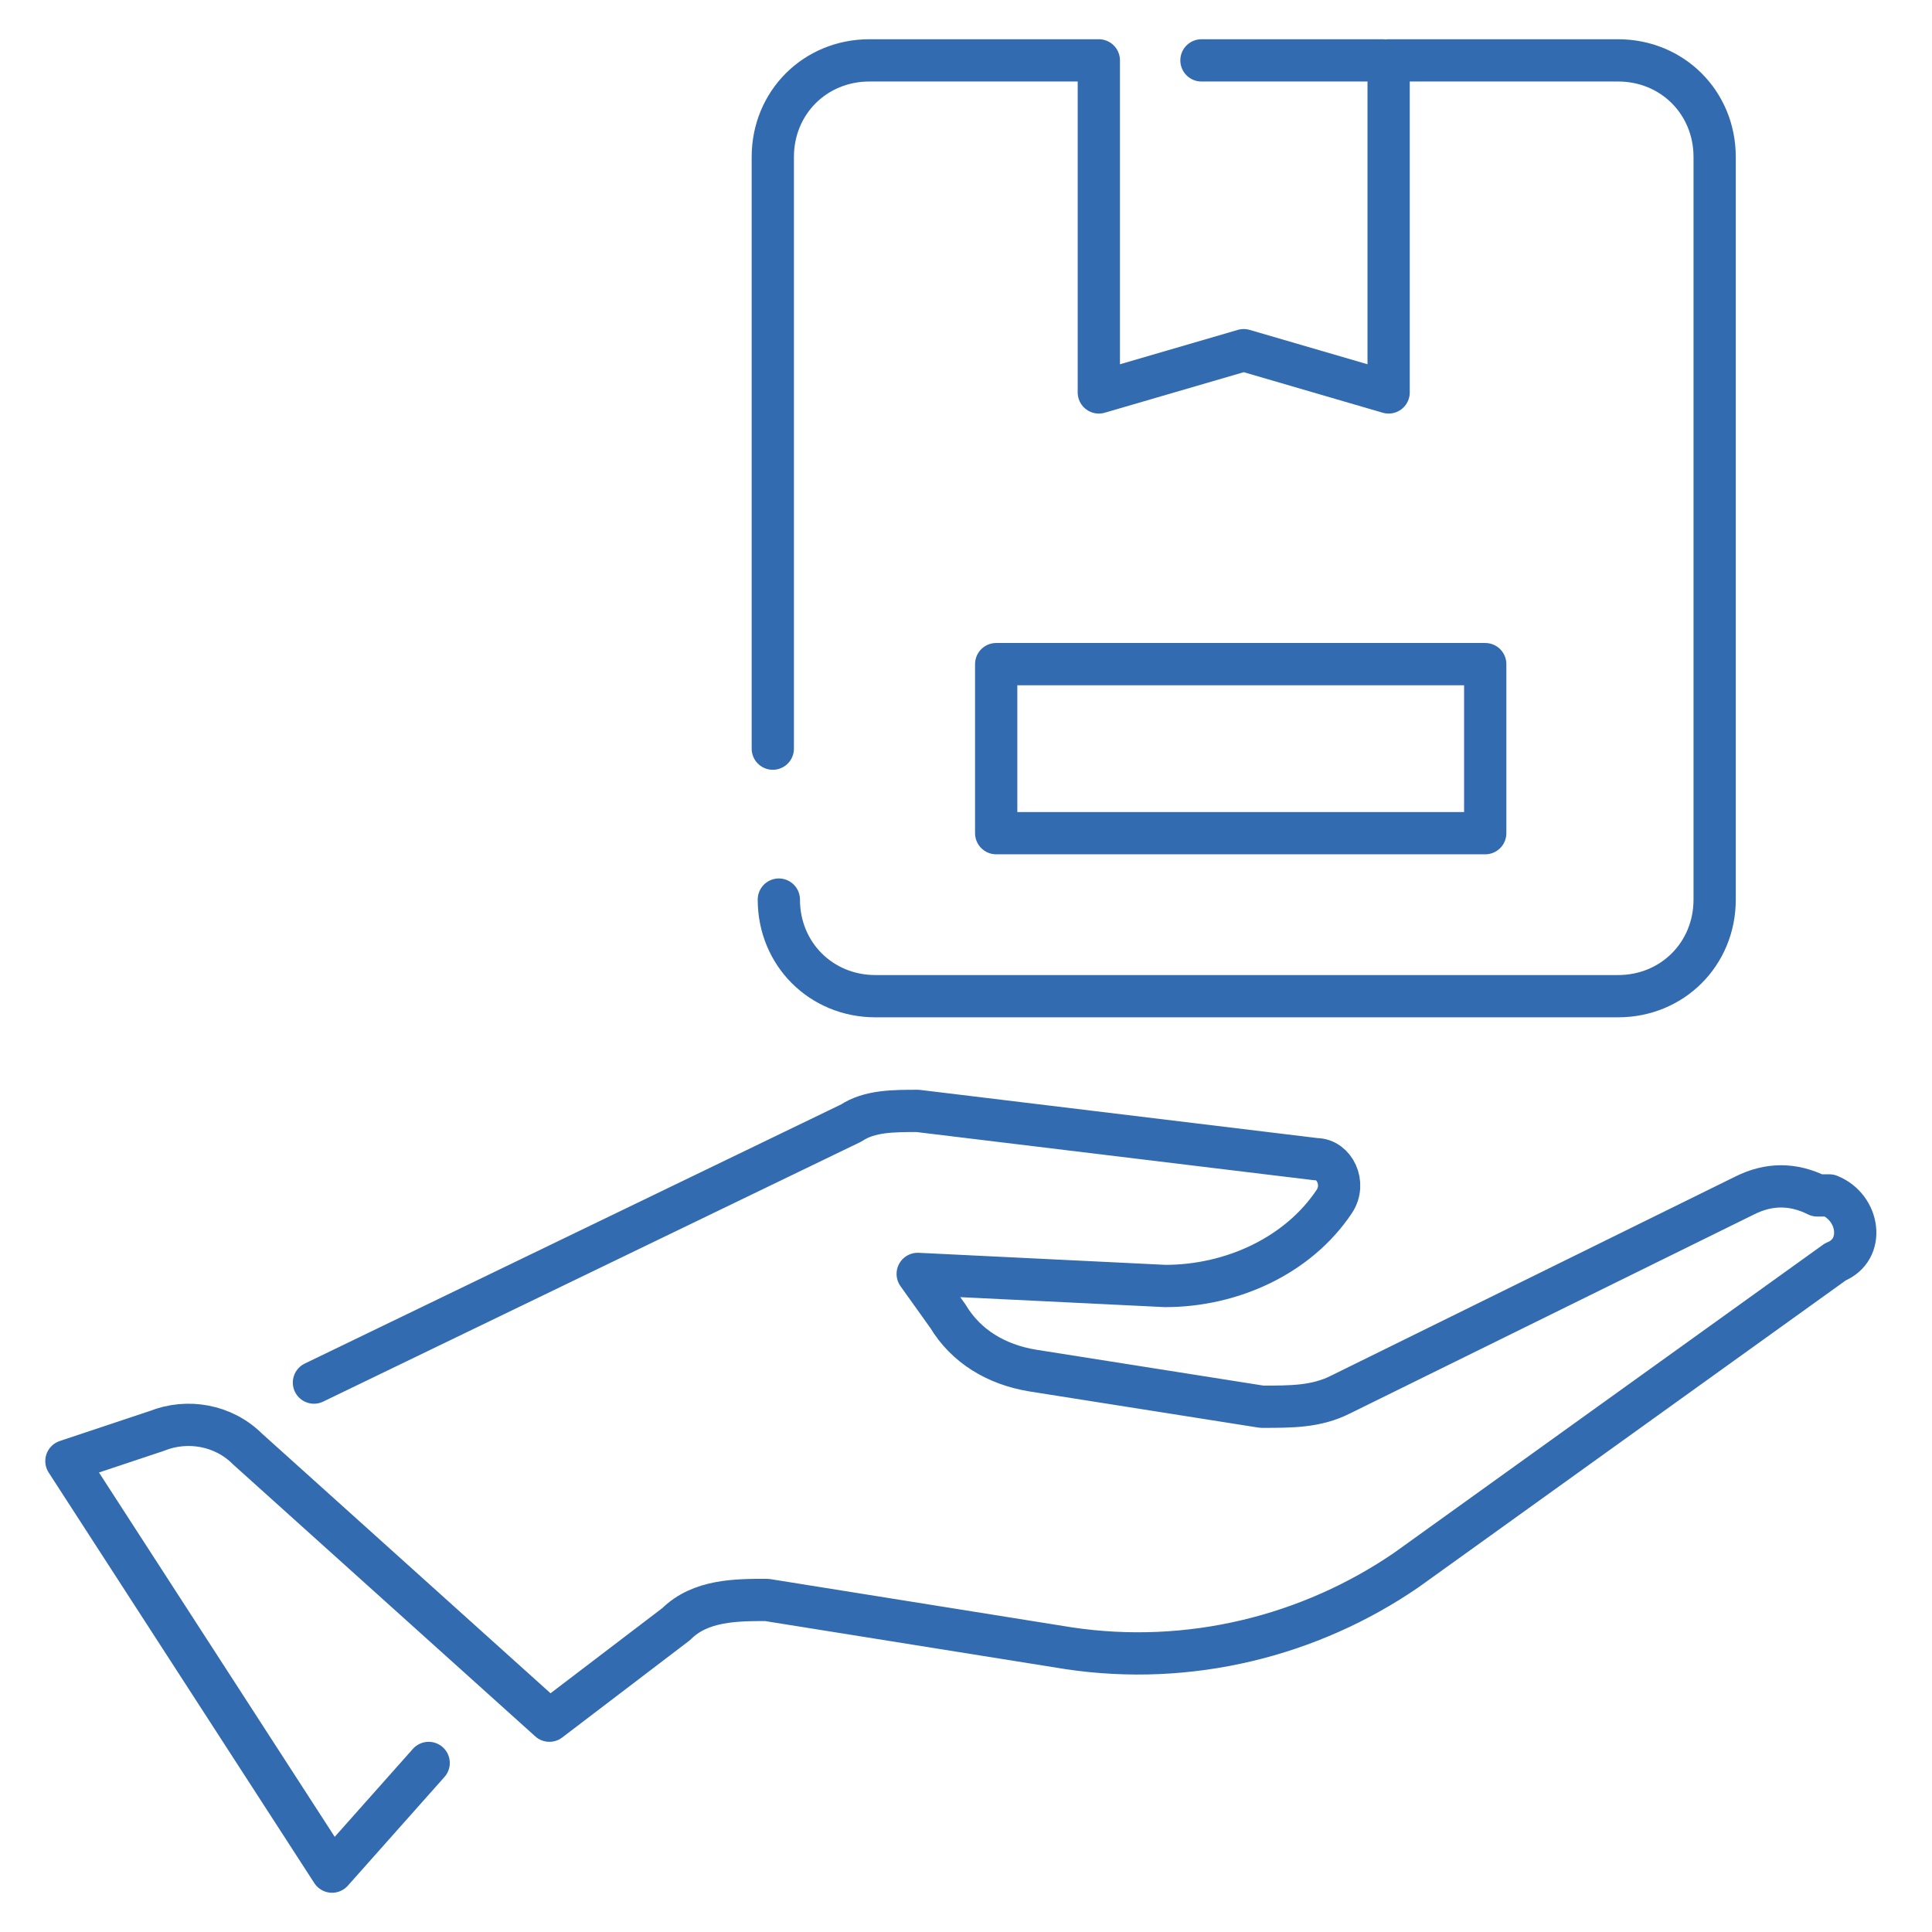
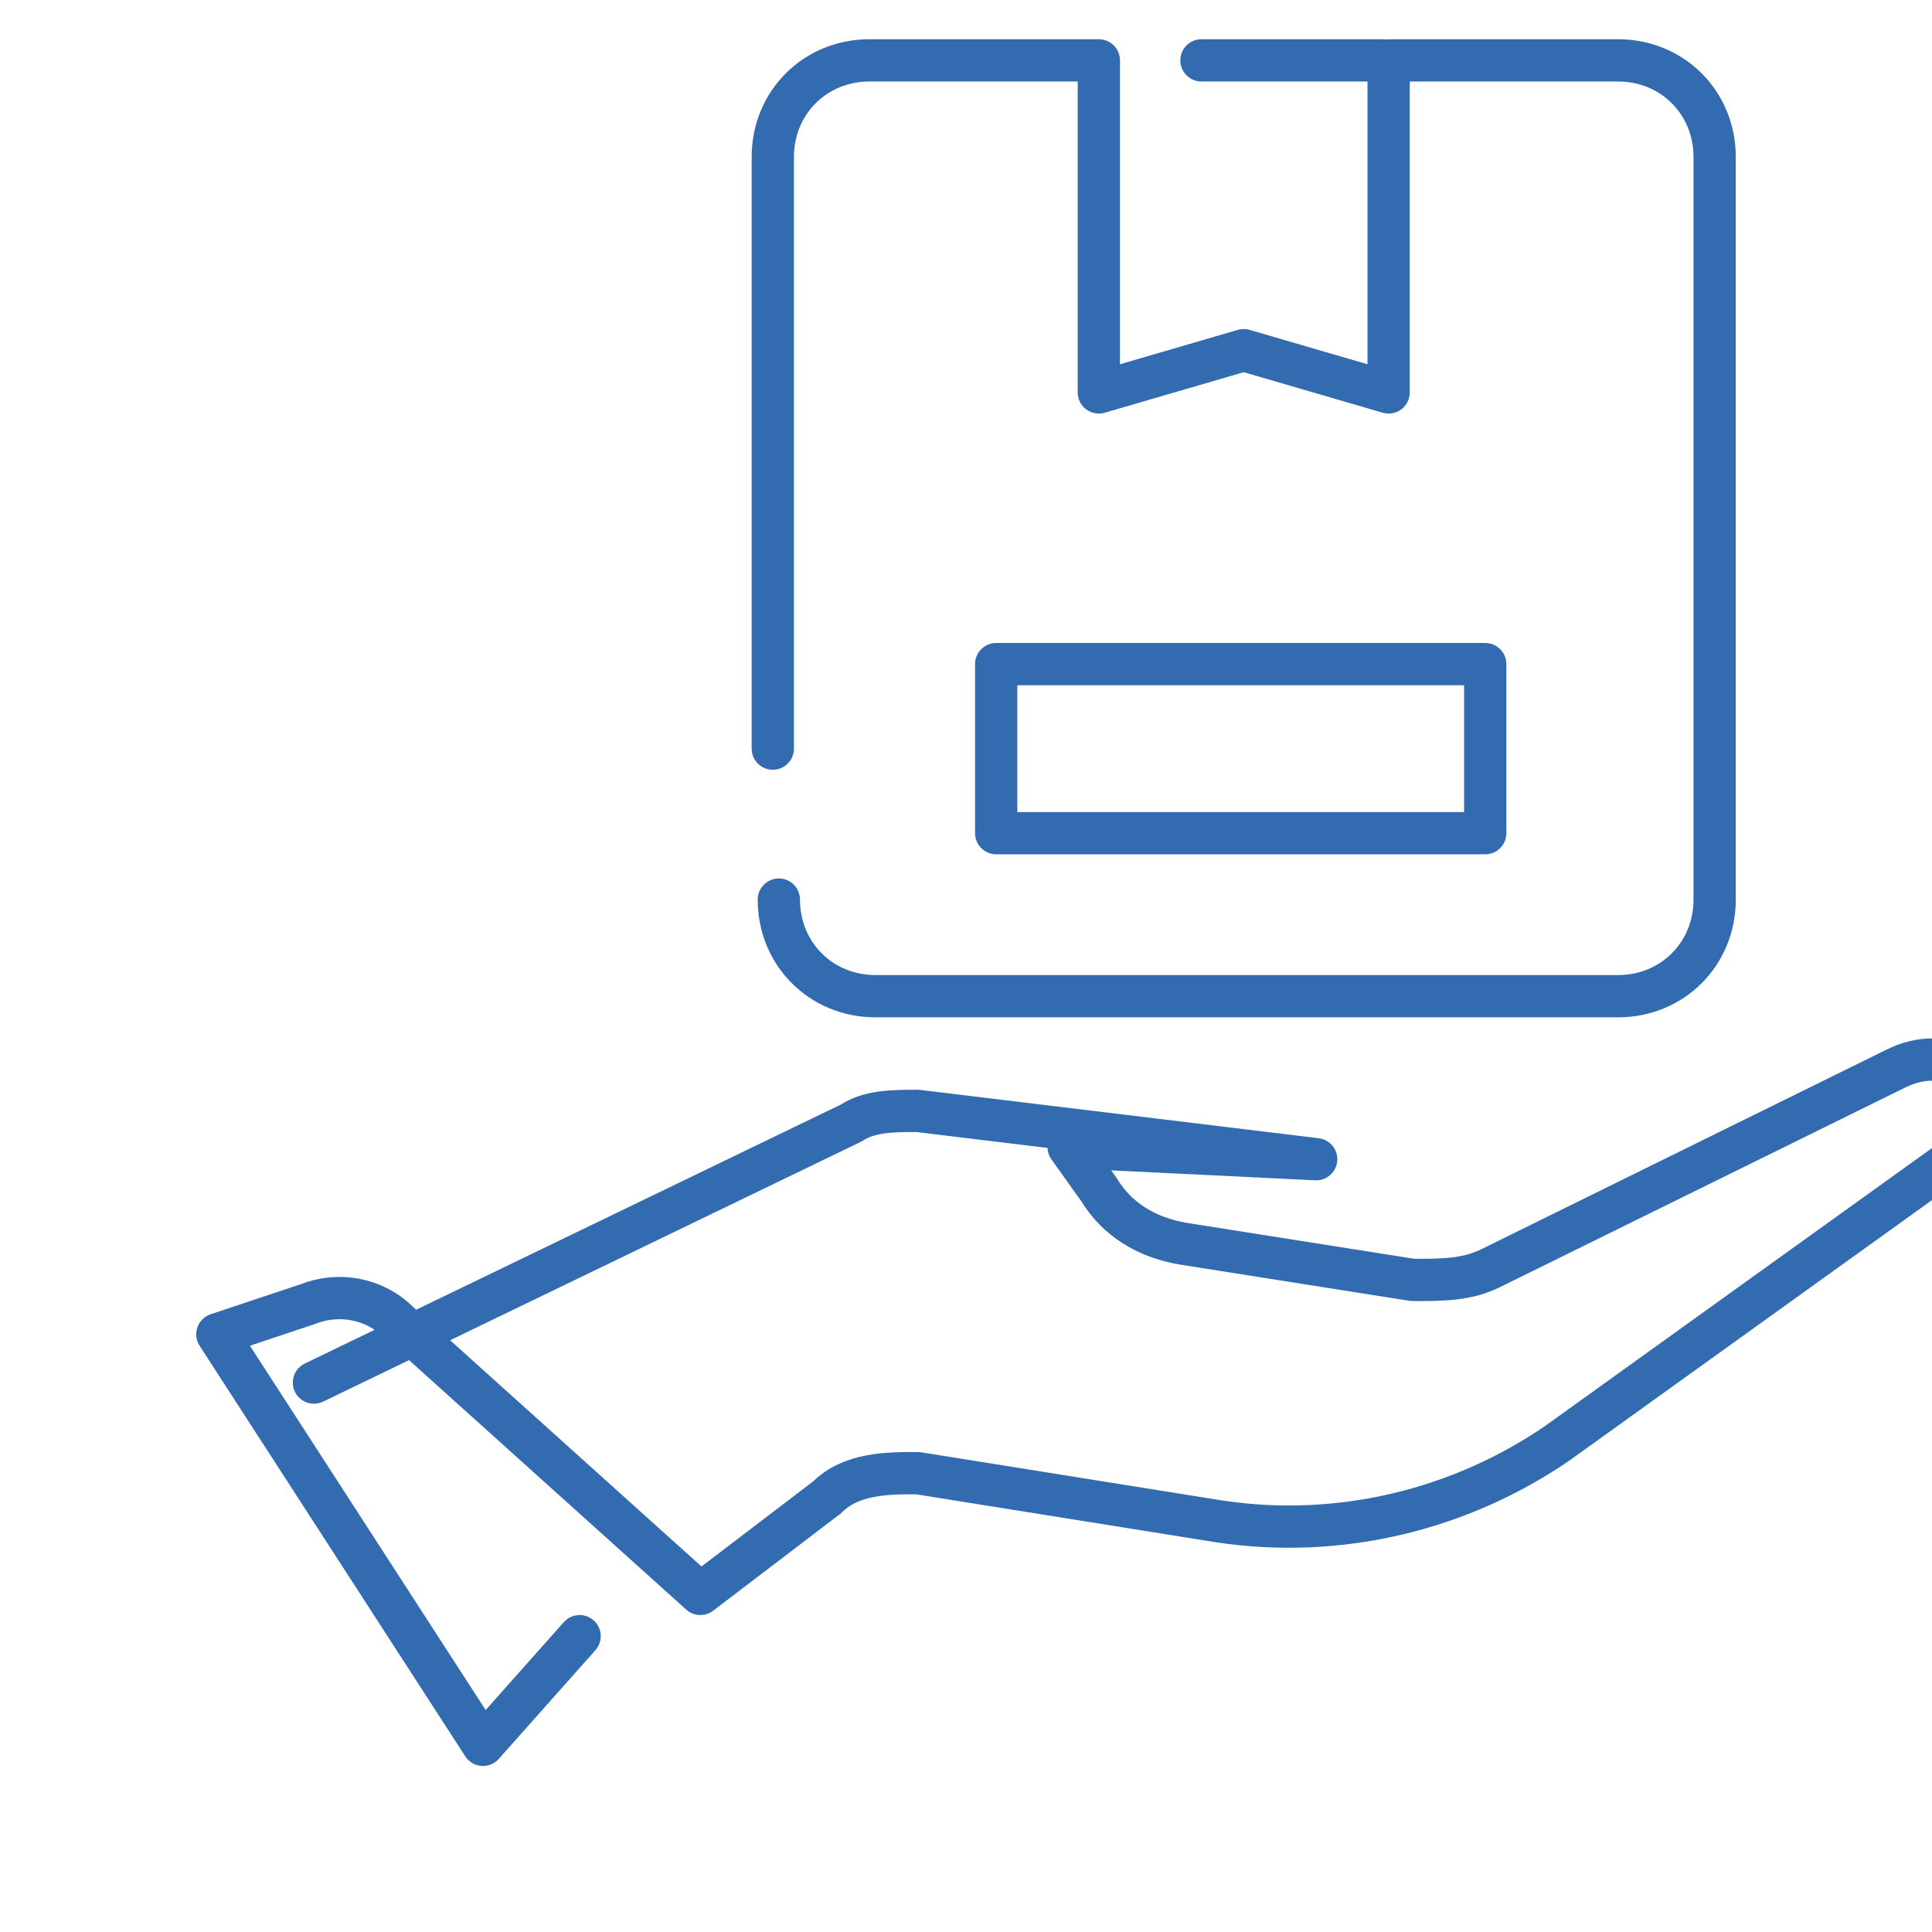
<svg xmlns="http://www.w3.org/2000/svg" viewBox="0 0 32 32">
  <defs>
    <style>      .cls-1 {        fill: none;        stroke: #326bb0;        stroke-linecap: round;        stroke-linejoin: round;        stroke-width: .7px;      }    </style>
  </defs>
  <g>
    <g id="Livello_1">
-       <path class="cls-1" d="M5.2,22.9l8.9-4.3c.3-.2.7-.2,1.1-.2l6.6.8c.3,0,.5.4.3.7-.6.9-1.7,1.4-2.8,1.4l-4.1-.2.5.7c.3.5.8.8,1.4.9l3.8.6c.5,0,.9,0,1.3-.2l6.7-3.3c.4-.2.8-.2,1.2,0h.2c.5.2.6.9.1,1.1l-7.1,5.1c-1.6,1.1-3.6,1.6-5.6,1.3l-5-.8c-.5,0-1.1,0-1.5.4l-2.1,1.6-5-4.5c-.4-.4-1-.5-1.5-.3l-1.5.5,4.4,6.8,1.6-1.8M22.9,1h-3M24.6,13.8h-8.1v-2.8h8.1v2.8ZM12.8,12.4V2.6c0-.9.7-1.6,1.6-1.6h3.8v5.5l2.4-.7,2.4.7V1h3.8c.9,0,1.6.7,1.6,1.6v12.3c0,.9-.7,1.6-1.6,1.6h-12.3c-.9,0-1.6-.7-1.6-1.6" />
+       <path class="cls-1" d="M5.2,22.9l8.9-4.3c.3-.2.7-.2,1.1-.2l6.6.8l-4.1-.2.5.7c.3.5.8.8,1.4.9l3.8.6c.5,0,.9,0,1.3-.2l6.7-3.3c.4-.2.8-.2,1.2,0h.2c.5.2.6.9.1,1.1l-7.1,5.1c-1.6,1.1-3.6,1.6-5.6,1.3l-5-.8c-.5,0-1.1,0-1.5.4l-2.1,1.6-5-4.5c-.4-.4-1-.5-1.5-.3l-1.5.5,4.4,6.8,1.6-1.8M22.9,1h-3M24.6,13.8h-8.1v-2.8h8.1v2.8ZM12.8,12.4V2.6c0-.9.7-1.6,1.6-1.6h3.8v5.5l2.4-.7,2.4.7V1h3.8c.9,0,1.6.7,1.6,1.6v12.3c0,.9-.7,1.6-1.6,1.6h-12.3c-.9,0-1.6-.7-1.6-1.6" />
    </g>
  </g>
</svg>